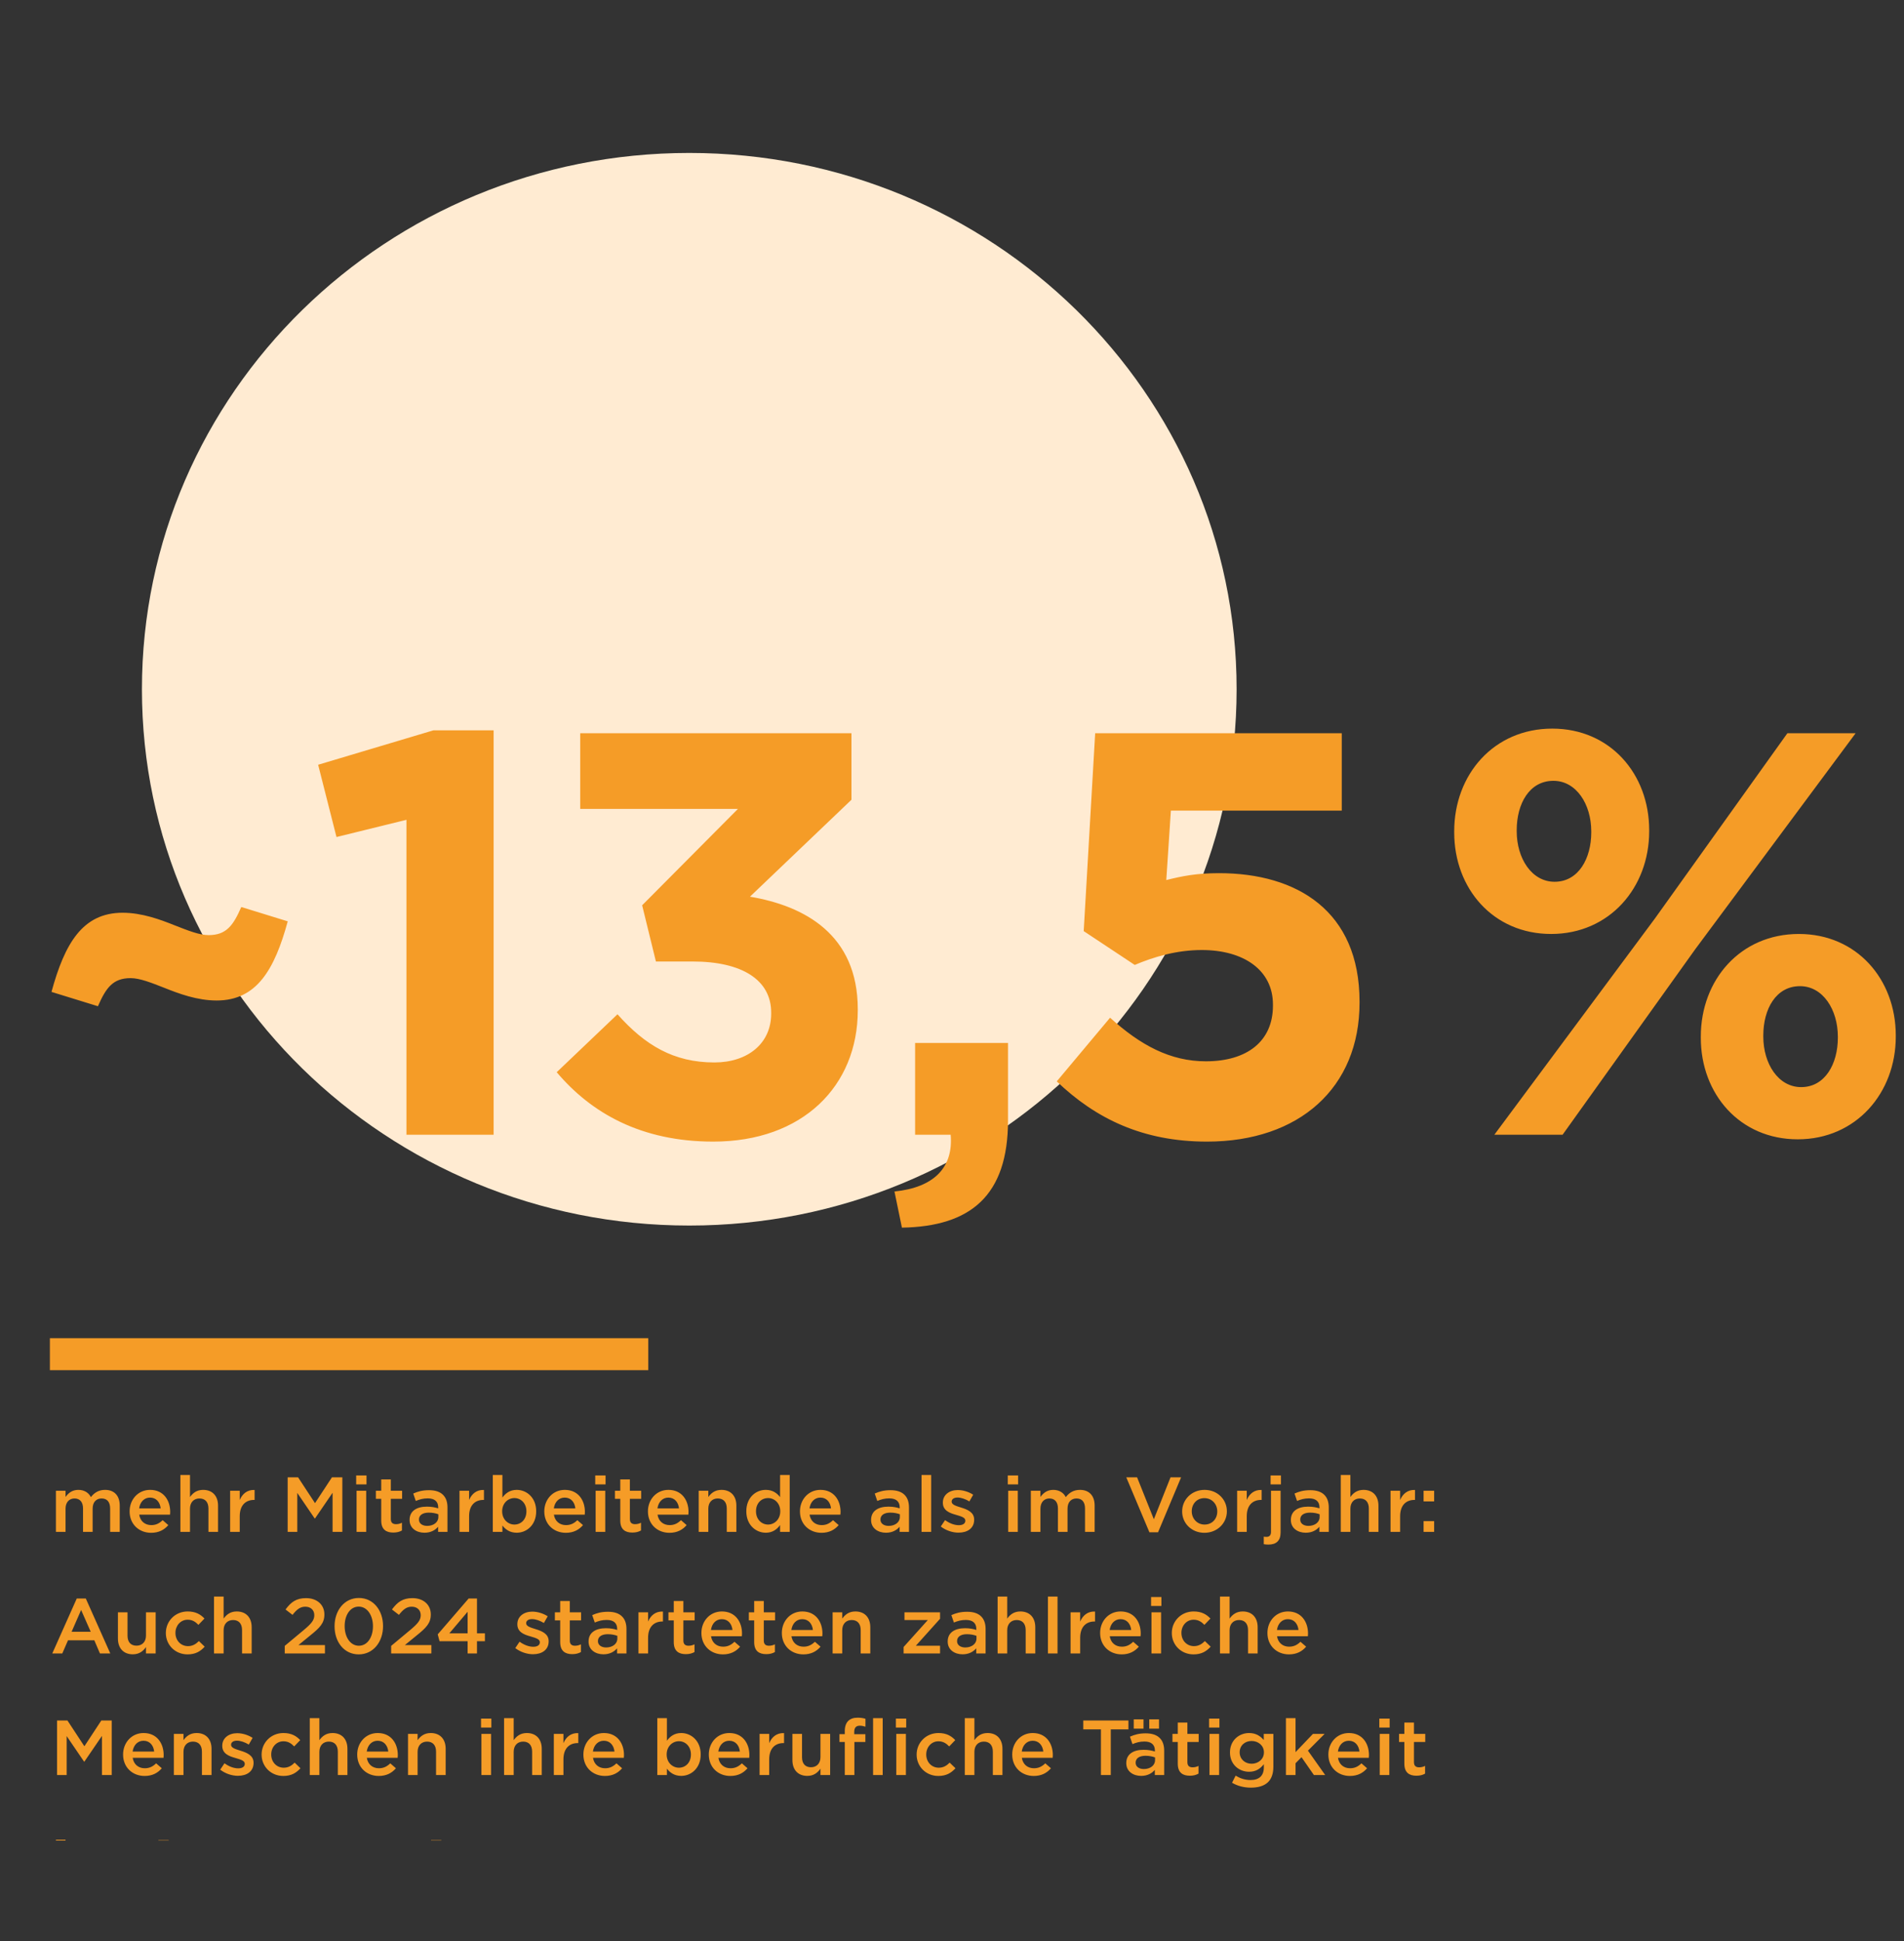
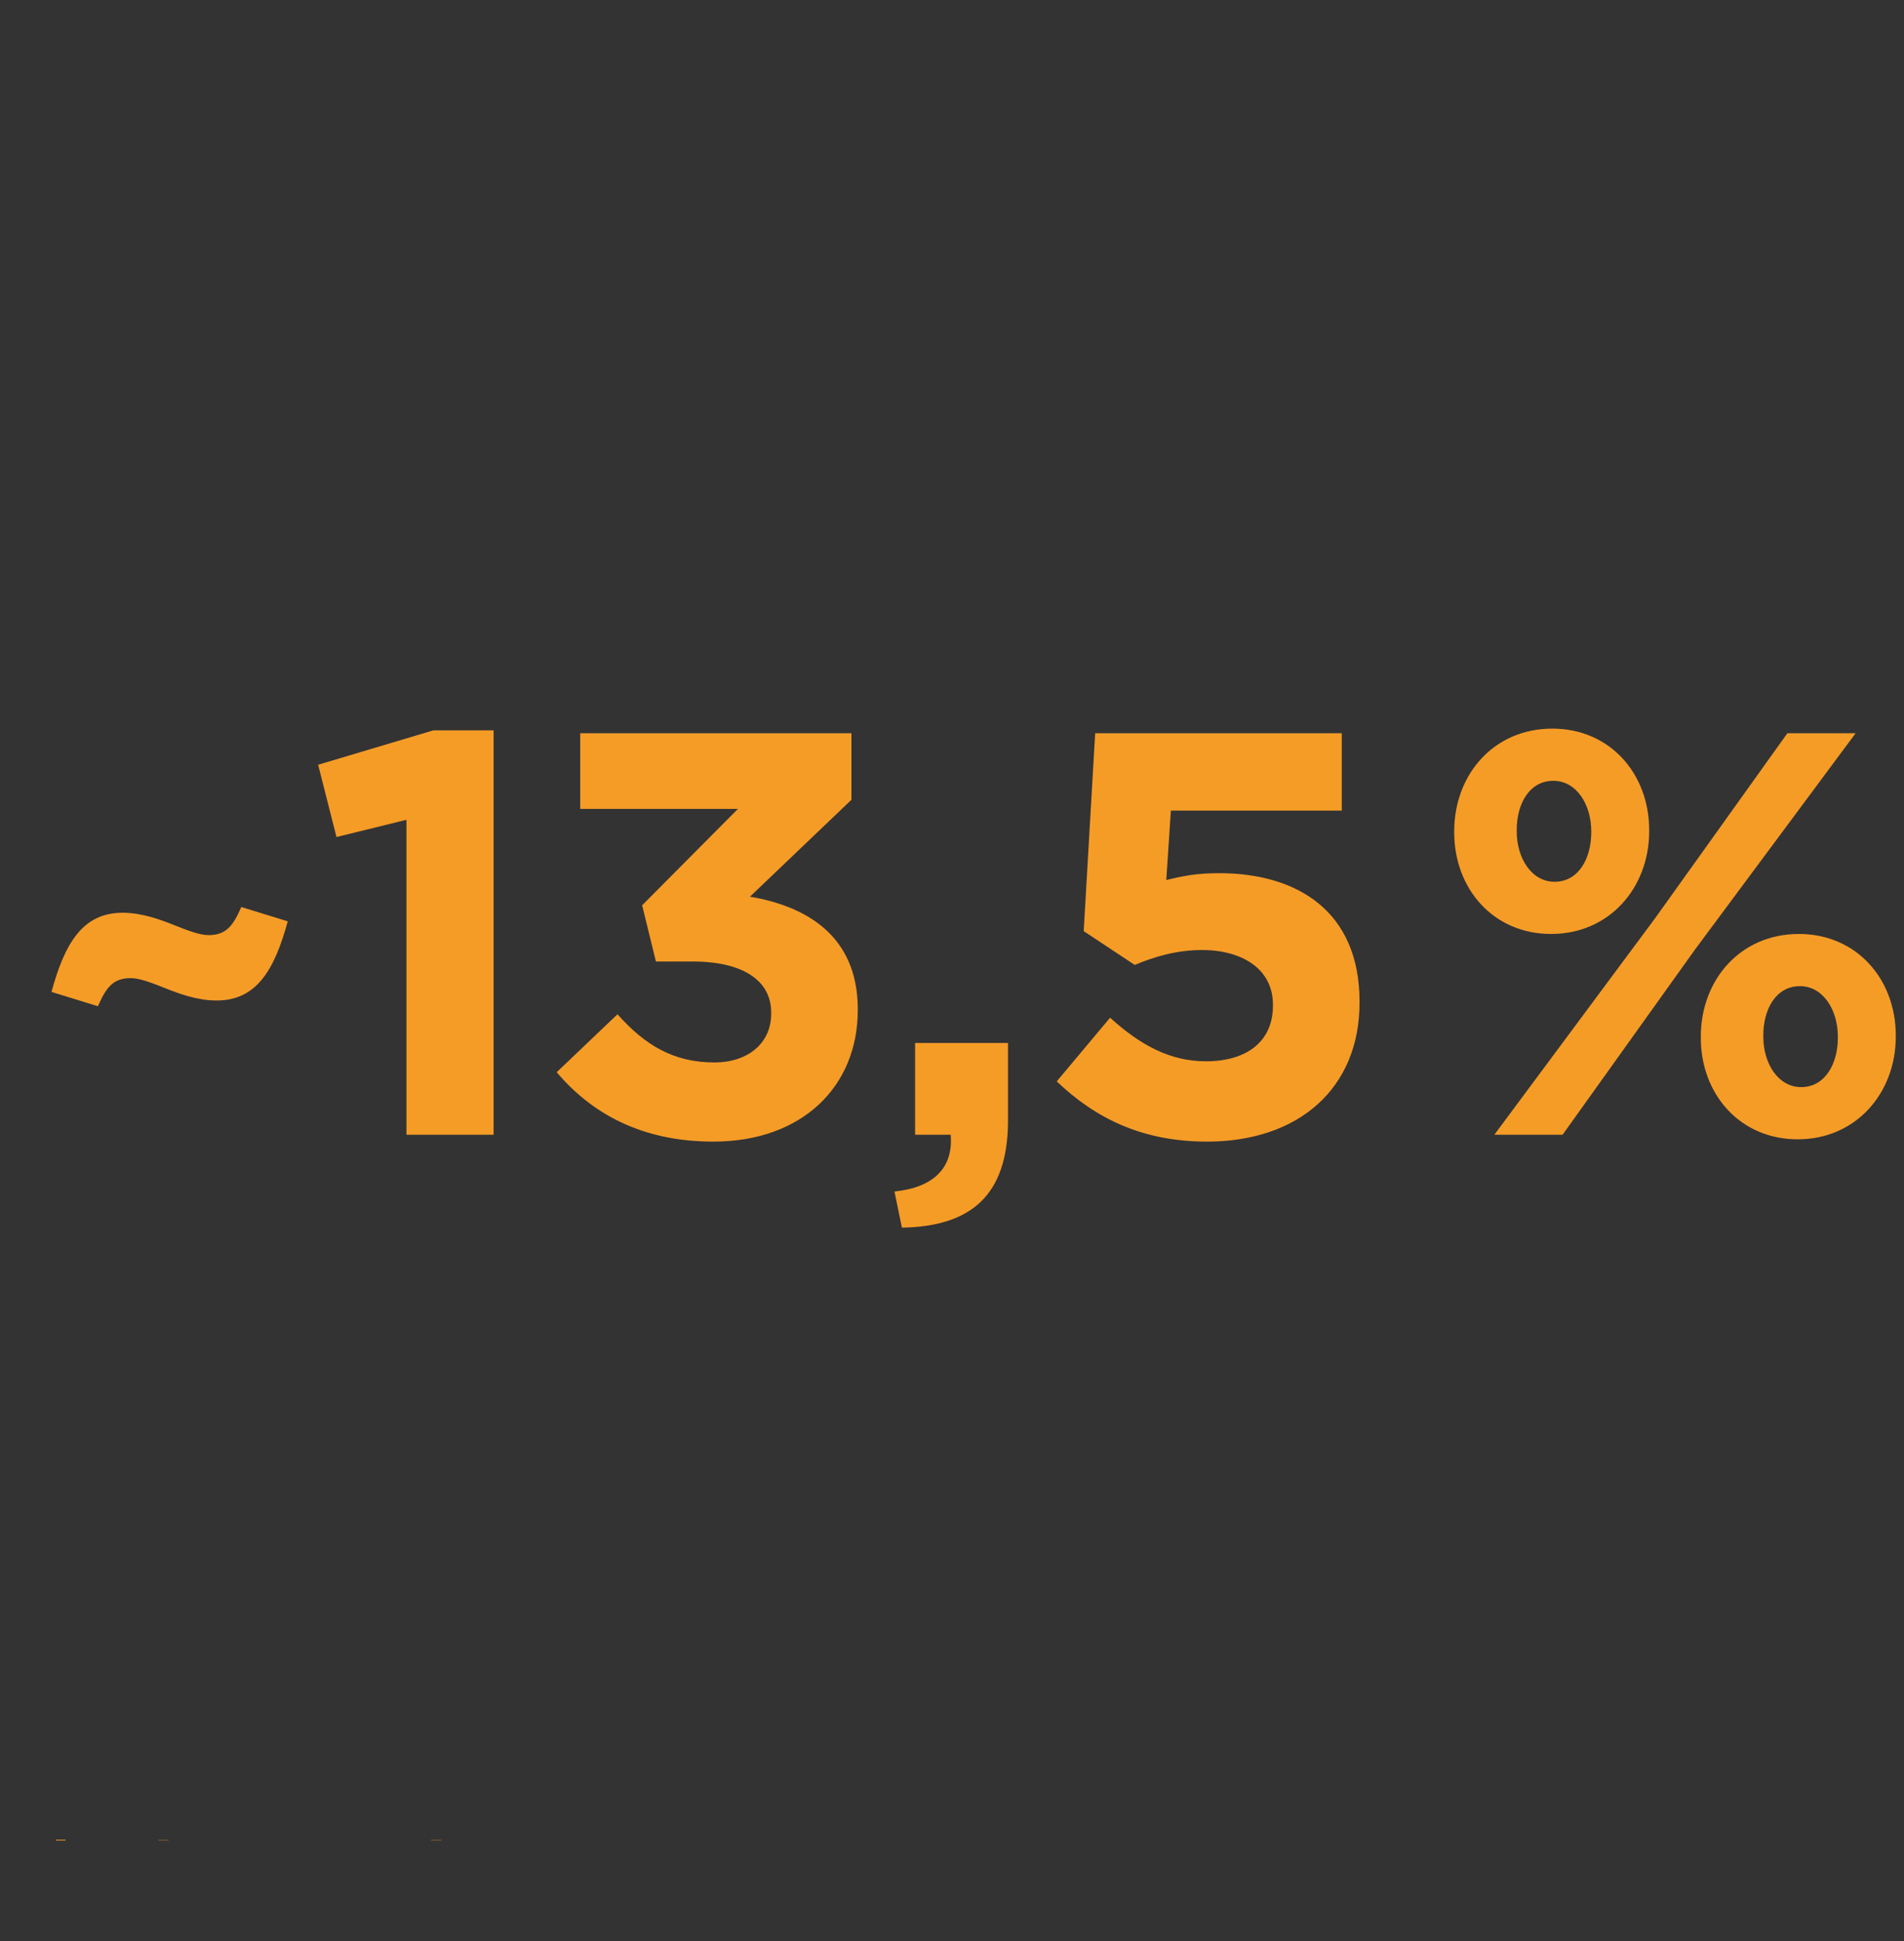
<svg xmlns="http://www.w3.org/2000/svg" id="Ebene_1" viewBox="0 0 833 849">
  <rect x="0" y="0" width="833" height="849" fill="#333333" stroke="none" />
  <defs>
    <style>
      .cls-1, .cls-2 {
        fill: none;
      }

      .cls-3 {
        fill: #ffebd2;
      }

      .cls-2 {
        stroke: #f59c27;
        stroke-width: 14px;
      }

      .cls-4 {
        fill: #f59c27;
      }

      .cls-5 {
        clip-path: url(#clippath);
      }
    </style>
    <clipPath id="clippath">
      <rect class="cls-1" x="21.825" y="66.845" width="815.578" height="738.184" />
    </clipPath>
  </defs>
  <g class="cls-5">
-     <path class="cls-3" d="M301.557,536.056c132.249,0,239.462-105.027,239.462-234.581s-107.214-234.575-239.462-234.575S62.095,171.926,62.095,301.475s107.214,234.581,239.462,234.581" />
    <path class="cls-4" d="M788.002,475.505c-10.036,0-16.559-10.286-16.559-22.078v-.502c0-11.541,5.52-21.577,16.057-21.577,10.036,0,16.559,10.286,16.559,22.078v.502c0,11.29-5.52,21.577-16.057,21.577M786.501,498.336c25.591,0,42.902-20.322,42.902-44.909v-.502c0-24.587-17.061-44.408-42.4-44.408-25.591,0-42.902,20.071-42.902,44.909v.502c0,24.587,17.061,44.408,42.4,44.408M724.029,401.744l-70.249,94.586h29.856l57.956-81.037,70.249-94.585h-29.856l-57.956,81.037ZM679.618,341.53c10.036,0,16.559,10.286,16.559,22.078v.502c0,11.29-5.52,21.577-16.057,21.577-10.036,0-16.559-10.286-16.559-22.078v-.502c0-11.541,5.52-21.577,16.057-21.577M678.618,408.518c25.591,0,42.902-20.322,42.902-44.909v-.502c0-24.587-17.061-44.408-42.4-44.408-25.591,0-42.902,20.071-42.902,44.909v.502c0,24.587,17.061,44.408,42.4,44.408M528.061,499.34c40.393,0,66.737-23.584,66.737-60.715v-.502c0-39.641-27.347-56.199-61.468-56.199-9.785,0-16.057,1.254-23.082,3.011l2.007-30.358h74.765v-33.87h-107.883l-5.018,86.557,22.329,14.803c8.279-3.512,18.315-6.523,29.354-6.523,18.315,0,31.11,8.781,31.11,23.835v.502c0,15.555-11.29,24.336-29.354,24.336-15.555,0-28.601-7.025-41.899-19.068l-23.333,27.849c17.061,16.308,37.634,26.343,65.733,26.343M394.588,536.973c29.856-.502,46.415-13.799,46.415-46.916v-33.87h-40.644v40.142h15.555c1.254,14.301-7.276,23.082-24.587,24.838l3.262,15.806ZM312.051,499.34c39.139,0,63.224-24.336,63.224-57.454v-.502c0-32.616-23.333-45.16-47.167-49.174l44.408-42.4v-29.103h-118.671v33.117h68.995l-41.899,42.149,6.021,24.587h16.057c21.577,0,34.372,8.028,34.372,22.329v.502c0,13.046-10.286,21.326-24.838,21.326-17.813,0-30.358-7.527-42.4-21.075l-26.594,25.34c15.053,17.813,36.881,30.358,68.493,30.358M177.825,496.329h38.135v-176.877h-26.343l-50.429,15.053,8.028,31.612,30.609-7.527v137.739ZM94.78,437.621c17.562,0,25.34-13.548,31.11-34.623l-20.322-6.272c-3.512,8.028-6.523,12.294-14.301,12.294-4.014,0-9.032-2.007-14.803-4.265-6.272-2.509-14.301-5.52-22.831-5.52-17.562,0-25.34,13.548-31.11,34.623l20.322,6.272c3.512-8.028,6.523-12.294,14.301-12.294,4.014,0,9.032,2.007,14.803,4.265,6.272,2.509,14.301,5.52,22.831,5.52" />
    <path class="cls-4" d="M243.205,829.575h4.62v-4.701h-4.62v4.701ZM221.716,829.575h4.205v-10.156c0-2.798,1.702-4.467,4.14-4.467,2.503,0,3.932,1.604,3.932,4.396v10.226h4.2v-11.486c0-4.156-2.394-6.883-6.534-6.883-2.853,0-4.554,1.467-5.738,3.136v-2.76h-4.205v17.993ZM207.459,826.379c-3.267,0-5.601-2.629-5.601-5.765v-.071c0-3.136,2.16-5.727,5.53-5.727,3.305,0,5.64,2.623,5.64,5.798v.065c0,3.103-2.16,5.7-5.569,5.7M207.388,829.984c5.672,0,9.839-4.254,9.839-9.37v-.071c0-5.149-4.134-9.337-9.768-9.337s-9.801,4.26-9.801,9.408v.065c0,5.116,4.134,9.305,9.73,9.305M188.757,829.575h4.205v-17.993h-4.205v17.993ZM188.582,808.817h4.516v-3.916h-4.516v3.916ZM173.943,829.575h4.205v-6.85c0-4.772,2.569-7.123,6.256-7.123h.245v-4.358c-3.234-.136-5.356,1.702-6.501,4.391v-4.052h-4.205v17.993ZM159.861,826.379c-2.853,0-5.356-2.318-5.356-5.765v-.065c0-3.447,2.503-5.765,5.356-5.765s5.252,2.285,5.252,5.76v.071c0,3.545-2.367,5.765-5.252,5.765M150.403,835.029h4.205v-8.247c1.287,1.669,3.202,3.169,6.261,3.169,4.347,0,8.514-3.371,8.514-9.337v-.071c0-6-4.2-9.337-8.514-9.337-2.994,0-4.903,1.5-6.261,3.371v-2.994h-4.205v23.447ZM117.166,829.575h4.2v-10.156c0-2.765,1.604-4.467,3.932-4.467s3.725,1.565,3.725,4.363v10.259h4.2v-10.156c0-2.902,1.636-4.467,3.932-4.467,2.367,0,3.725,1.533,3.725,4.396v10.226h4.2v-11.486c0-4.396-2.433-6.883-6.43-6.883-2.782,0-4.729,1.26-6.19,3.169-.971-1.909-2.847-3.169-5.492-3.169-2.814,0-4.418,1.5-5.601,3.098v-2.722h-4.2v17.993ZM96.337,820.107l4.172-9.545,4.205,9.545h-8.378ZM87.888,829.575h4.38l2.503-5.76h11.508l2.471,5.76h4.516l-10.706-24.025h-3.965l-10.706,24.025ZM69.464,829.575h4.205v-17.993h-4.205v17.993ZM69.29,808.817h4.516v-3.916h-4.516v3.916ZM51.171,819.321c.382-2.798,2.187-4.745,4.761-4.745,2.787,0,4.385,2.083,4.663,4.745h-9.425ZM56.423,829.984c3.371,0,5.77-1.325,7.505-3.371l-2.465-2.149c-1.456,1.402-2.918,2.149-4.974,2.149-2.711,0-4.832-1.636-5.285-4.571h13.488c.038-.409.071-.785.071-1.156,0-5.181-2.951-9.681-8.792-9.681-5.252,0-8.972,4.227-8.972,9.376v.065c0,5.558,4.102,9.337,9.425,9.337M33.925,826.379c-2.853,0-5.356-2.323-5.356-5.765v-.071c0-3.442,2.503-5.76,5.356-5.76s5.252,2.285,5.252,5.76v.071c0,3.545-2.367,5.765-5.252,5.765M34.934,829.951c4.347,0,8.514-3.371,8.514-9.337v-.071c0-6-4.2-9.337-8.514-9.337-2.989,0-4.903,1.5-6.261,3.371v-9.877h-4.205v24.876h4.205v-2.793c1.287,1.669,3.202,3.169,6.261,3.169" />
-     <path class="cls-4" d="M619.686,776.704c1.598,0,2.749-.338,3.791-.916v-3.376c-.834.415-1.669.616-2.607.616-1.429,0-2.263-.649-2.263-2.253v-8.83h4.941v-3.54h-4.941v-4.941h-4.2v4.941h-2.329v3.54h2.329v9.479c0,3.954,2.187,5.28,5.28,5.28M603.629,776.398h4.205v-17.993h-4.205v17.993ZM603.454,755.64h4.516v-3.916h-4.516v3.916ZM585.336,766.145c.382-2.798,2.187-4.745,4.761-4.745,2.787,0,4.385,2.083,4.663,4.745h-9.425ZM590.588,776.807c3.371,0,5.77-1.325,7.505-3.371l-2.465-2.149c-1.456,1.396-2.918,2.149-4.974,2.149-2.711,0-4.832-1.636-5.285-4.571h13.488c.038-.409.071-.785.071-1.156,0-5.187-2.951-9.681-8.792-9.681-5.252,0-8.972,4.221-8.972,9.37v.071c0,5.558,4.102,9.337,9.425,9.337M562.597,776.398h4.205v-5.149l2.607-2.656,5.421,7.805h4.941l-7.549-10.668,7.303-7.325h-5.111l-7.614,7.974v-14.863h-4.205v24.882ZM547.577,771.462c-2.885,0-5.22-2.013-5.22-4.947v-.071c0-2.967,2.296-4.941,5.22-4.941s5.389,2.013,5.389,4.941v.071c0,2.934-2.465,4.947-5.389,4.947M547.228,781.918c3.305,0,5.88-.78,7.548-2.416,1.527-1.5,2.323-3.752,2.323-6.779v-14.317h-4.2v2.689c-1.429-1.669-3.343-3.065-6.436-3.065-4.281,0-8.345,3.131-8.345,8.454v.065c0,5.285,4.031,8.421,8.345,8.421,3.027,0,4.936-1.364,6.469-3.305v1.396c0,3.611-2.051,5.525-5.809,5.525-2.503,0-4.56-.72-6.539-1.914l-1.56,3.103c2.362,1.396,5.176,2.143,8.203,2.143M529.153,776.398h4.205v-17.993h-4.205v17.993ZM528.978,755.64h4.516v-3.916h-4.516v3.916ZM520.557,776.704c1.598,0,2.749-.338,3.791-.916v-3.376c-.834.415-1.669.616-2.607.616-1.424,0-2.258-.649-2.258-2.253v-8.83h4.936v-3.54h-4.936v-4.941h-4.205v4.941h-2.329v3.54h2.329v9.479c0,3.954,2.187,5.28,5.28,5.28M496.013,756.115h4.271v-4.052h-4.271v4.052ZM502.793,756.115h4.271v-4.052h-4.271v4.052ZM500.426,773.78c-2.018,0-3.583-.993-3.583-2.733v-.065c0-1.876,1.604-3.005,4.314-3.005,1.674,0,3.098.311,4.178.72v1.227c0,2.285-2.122,3.856-4.909,3.856M499.248,776.775c2.814,0,4.729-1.156,5.983-2.623v2.247h4.096v-10.668c0-2.351-.627-4.26-1.98-5.558-1.287-1.293-3.338-2.007-6.087-2.007-2.918,0-4.903.578-6.916,1.462l1.113,3.24c1.664-.682,3.196-1.129,5.247-1.129,2.962,0,4.56,1.369,4.56,3.927v.442c-1.429-.442-2.885-.747-4.941-.747-4.483,0-7.576,1.903-7.576,5.792v.065c0,3.616,3.054,5.558,6.501,5.558M481.653,776.398h4.309v-19.973h7.718v-3.883h-19.744v3.883h7.718v19.973ZM447.019,766.145c.382-2.798,2.193-4.745,4.767-4.745,2.782,0,4.385,2.083,4.663,4.745h-9.43ZM452.271,776.807c3.376,0,5.776-1.325,7.51-3.371l-2.465-2.149c-1.462,1.396-2.923,2.149-4.974,2.149-2.711,0-4.832-1.636-5.285-4.571h13.488c.033-.409.071-.785.071-1.156,0-5.187-2.951-9.681-8.798-9.681-5.252,0-8.967,4.221-8.967,9.37v.071c0,5.558,4.101,9.337,9.419,9.337M422.094,776.398h4.205v-10.161c0-2.793,1.702-4.461,4.14-4.461,2.503,0,3.932,1.604,3.932,4.396v10.226h4.2v-11.486c0-4.161-2.394-6.883-6.534-6.883-2.853,0-4.554,1.462-5.738,3.131v-9.643h-4.205v24.882ZM410.515,776.807c3.578,0,5.7-1.396,7.51-3.371l-2.542-2.454c-1.32,1.331-2.782,2.214-4.761,2.214-3.234,0-5.492-2.558-5.492-5.76v-.071c0-3.136,2.258-5.727,5.318-5.727,2.083,0,3.442.922,4.729,2.247l2.64-2.76c-1.734-1.838-3.894-3.098-7.336-3.098-5.525,0-9.556,4.292-9.556,9.408v.065c0,5.116,4.031,9.305,9.49,9.305M392.123,776.398h4.205v-17.993h-4.205v17.993ZM391.949,755.64h4.516v-3.916h-4.516v3.916ZM381.973,776.398h4.205v-24.882h-4.205v24.882ZM369.592,776.398h4.205v-14.453h4.8v-3.403h-4.871v-.993c0-1.876.834-2.727,2.433-2.727.905,0,1.636.169,2.471.442v-3.474c-.938-.273-1.947-.475-3.409-.475-1.805,0-3.163.475-4.134,1.429-.971.954-1.494,2.454-1.494,4.429v1.336h-2.329v3.436h2.329v14.453ZM353.213,776.775c2.853,0,4.554-1.467,5.738-3.169v2.793h4.238v-17.993h-4.238v10.156c0,2.798-1.702,4.434-4.14,4.434-2.503,0-3.927-1.571-3.927-4.363v-10.226h-4.205v11.454c0,4.189,2.394,6.916,6.534,6.916M332.319,776.398h4.205v-6.85c0-4.772,2.569-7.129,6.256-7.129h.245v-4.358c-3.234-.136-5.356,1.702-6.501,4.396v-4.052h-4.205v17.993ZM314.271,766.145c.382-2.798,2.193-4.745,4.767-4.745,2.782,0,4.38,2.083,4.658,4.745h-9.425ZM319.523,776.807c3.376,0,5.77-1.325,7.51-3.371l-2.471-2.149c-1.456,1.396-2.918,2.149-4.969,2.149-2.716,0-4.838-1.636-5.291-4.571h13.494c.033-.409.065-.785.065-1.156,0-5.187-2.951-9.681-8.792-9.681-5.252,0-8.967,4.221-8.967,9.37v.071c0,5.558,4.096,9.337,9.419,9.337M297.025,773.197c-2.853,0-5.356-2.318-5.356-5.76v-.071c0-3.442,2.503-5.76,5.356-5.76s5.252,2.28,5.252,5.76v.071c0,3.545-2.362,5.76-5.252,5.76M298.034,776.775c4.347,0,8.519-3.371,8.519-9.337v-.071c0-6-4.205-9.337-8.519-9.337-2.989,0-4.903,1.5-6.261,3.371v-9.883h-4.2v24.882h4.2v-2.793c1.287,1.669,3.202,3.169,6.261,3.169M259.402,766.145c.382-2.798,2.193-4.745,4.767-4.745,2.782,0,4.385,2.083,4.663,4.745h-9.43ZM264.655,776.807c3.376,0,5.776-1.325,7.51-3.371l-2.465-2.149c-1.462,1.396-2.923,2.149-4.974,2.149-2.711,0-4.832-1.636-5.285-4.571h13.488c.038-.409.071-.785.071-1.156,0-5.187-2.951-9.681-8.798-9.681-5.247,0-8.967,4.221-8.967,9.37v.071c0,5.558,4.101,9.337,9.419,9.337M242.304,776.398h4.2v-6.85c0-4.772,2.574-7.129,6.261-7.129h.24v-4.358c-3.234-.136-5.35,1.702-6.501,4.396v-4.052h-4.2v17.993ZM220.536,776.398h4.2v-10.161c0-2.793,1.707-4.461,4.14-4.461,2.509,0,3.932,1.604,3.932,4.396v10.226h4.205v-11.486c0-4.161-2.4-6.883-6.534-6.883-2.853,0-4.56,1.462-5.743,3.131v-9.643h-4.2v24.882ZM210.626,776.398h4.205v-17.993h-4.205v17.993ZM210.452,755.64h4.516v-3.916h-4.516v3.916ZM178.501,776.398h4.2v-10.161c0-2.793,1.707-4.461,4.14-4.461,2.509,0,3.932,1.604,3.932,4.396v10.226h4.205v-11.486c0-4.161-2.4-6.883-6.534-6.883-2.853,0-4.56,1.462-5.743,3.131v-2.754h-4.2v17.993ZM160.448,766.145c.382-2.798,2.193-4.745,4.767-4.745,2.782,0,4.385,2.083,4.663,4.745h-9.43ZM165.701,776.807c3.376,0,5.776-1.325,7.51-3.371l-2.465-2.149c-1.462,1.396-2.923,2.149-4.974,2.149-2.711,0-4.832-1.636-5.285-4.571h13.488c.038-.409.071-.785.071-1.156,0-5.187-2.951-9.681-8.798-9.681-5.247,0-8.967,4.221-8.967,9.37v.071c0,5.558,4.102,9.337,9.419,9.337M135.523,776.398h4.205v-10.161c0-2.793,1.702-4.461,4.14-4.461,2.503,0,3.932,1.604,3.932,4.396v10.226h4.2v-11.486c0-4.161-2.394-6.883-6.534-6.883-2.853,0-4.554,1.462-5.738,3.131v-9.643h-4.205v24.882ZM123.944,776.807c3.578,0,5.7-1.396,7.51-3.371l-2.542-2.454c-1.32,1.331-2.782,2.214-4.761,2.214-3.234,0-5.492-2.558-5.492-5.76v-.071c0-3.136,2.258-5.727,5.318-5.727,2.083,0,3.442.922,4.729,2.247l2.645-2.76c-1.74-1.838-3.9-3.098-7.341-3.098-5.525,0-9.556,4.292-9.556,9.408v.065c0,5.116,4.031,9.305,9.49,9.305M104.123,776.737c3.829,0,6.812-1.871,6.812-5.65v-.071c0-3.24-3.022-4.434-5.7-5.252-2.154-.682-4.14-1.227-4.14-2.558v-.065c0-1.025.944-1.773,2.574-1.773,1.533,0,3.414.649,5.181,1.702l1.669-2.929c-1.947-1.26-4.445-2.04-6.741-2.04-3.654,0-6.539,2.073-6.539,5.481v.071c0,3.442,3.022,4.532,5.738,5.285,2.154.649,4.107,1.124,4.107,2.52v.071c0,1.194-1.047,1.942-2.858,1.942-1.876,0-3.998-.747-6.01-2.214l-1.876,2.793c2.291,1.773,5.176,2.689,7.783,2.689M76.067,776.398h4.205v-10.161c0-2.793,1.702-4.461,4.14-4.461,2.503,0,3.932,1.604,3.932,4.396v10.226h4.2v-11.486c0-4.161-2.394-6.883-6.534-6.883-2.853,0-4.554,1.462-5.738,3.131v-2.754h-4.205v17.993ZM58.02,766.145c.382-2.798,2.193-4.745,4.767-4.745,2.782,0,4.38,2.083,4.658,4.745h-9.425ZM63.272,776.807c3.376,0,5.77-1.325,7.51-3.371l-2.471-2.149c-1.456,1.396-2.918,2.149-4.969,2.149-2.716,0-4.838-1.636-5.291-4.571h13.494c.033-.409.065-.785.065-1.156,0-5.187-2.951-9.681-8.792-9.681-5.252,0-8.967,4.221-8.967,9.37v.071c0,5.558,4.096,9.337,9.419,9.337M24.957,776.398h4.205v-17.039l7.614,11.176h.142l7.685-11.246v17.11h4.271v-23.856h-4.549l-7.407,11.279-7.412-11.279h-4.549v23.856Z" />
-     <path class="cls-4" d="M558.668,712.967c.382-2.798,2.193-4.745,4.767-4.745,2.782,0,4.38,2.083,4.658,4.745h-9.425ZM563.921,723.63c3.371,0,5.771-1.325,7.51-3.371l-2.471-2.149c-1.456,1.396-2.918,2.149-4.969,2.149-2.716,0-4.838-1.636-5.291-4.571h13.494c.033-.409.065-.785.065-1.156,0-5.187-2.951-9.681-8.792-9.681-5.252,0-8.967,4.221-8.967,9.37v.071c0,5.558,4.096,9.337,9.419,9.337M533.743,723.221h4.2v-10.161c0-2.793,1.707-4.461,4.14-4.461,2.509,0,3.932,1.604,3.932,4.396v10.226h4.205v-11.486c0-4.162-2.4-6.883-6.534-6.883-2.852,0-4.56,1.462-5.743,3.131v-9.643h-4.2v24.882ZM522.158,723.63c3.583,0,5.705-1.396,7.51-3.371l-2.536-2.454c-1.325,1.331-2.782,2.214-4.767,2.214-3.234,0-5.492-2.558-5.492-5.76v-.071c0-3.136,2.258-5.727,5.318-5.727,2.089,0,3.447.922,4.729,2.247l2.645-2.76c-1.74-1.838-3.894-3.098-7.336-3.098-5.53,0-9.561,4.292-9.561,9.408v.065c0,5.116,4.031,9.305,9.49,9.305M503.773,723.221h4.205v-17.993h-4.205v17.993ZM503.598,702.462h4.516v-3.916h-4.516v3.916ZM485.479,712.967c.382-2.798,2.187-4.745,4.761-4.745,2.787,0,4.385,2.083,4.663,4.745h-9.425ZM490.732,723.63c3.371,0,5.77-1.325,7.505-3.371l-2.465-2.149c-1.456,1.396-2.918,2.149-4.974,2.149-2.711,0-4.832-1.636-5.285-4.571h13.488c.038-.409.071-.785.071-1.156,0-5.187-2.951-9.681-8.792-9.681-5.252,0-8.972,4.221-8.972,9.37v.071c0,5.558,4.101,9.337,9.425,9.337M468.375,723.221h4.2v-6.85c0-4.772,2.574-7.129,6.261-7.129h.245v-4.358c-3.234-.136-5.356,1.702-6.507,4.396v-4.052h-4.2v17.993ZM458.465,723.221h4.205v-24.882h-4.205v24.882ZM436.458,723.221h4.2v-10.161c0-2.793,1.707-4.461,4.14-4.461,2.503,0,3.932,1.604,3.932,4.396v10.226h4.205v-11.486c0-4.162-2.4-6.883-6.534-6.883-2.853,0-4.56,1.462-5.743,3.131v-9.643h-4.2v24.882ZM422.304,720.603c-2.018,0-3.583-.993-3.583-2.733v-.065c0-1.876,1.598-3.005,4.314-3.005,1.669,0,3.092.311,4.172.72v1.227c0,2.285-2.122,3.856-4.903,3.856M421.121,723.597c2.814,0,4.729-1.156,5.983-2.623v2.247h4.096v-10.668c0-2.351-.622-4.26-1.98-5.558-1.282-1.293-3.332-2.007-6.081-2.007-2.923,0-4.903.578-6.921,1.462l1.113,3.24c1.669-.682,3.196-1.129,5.252-1.129,2.956,0,4.554,1.369,4.554,3.927v.442c-1.424-.442-2.885-.747-4.941-.747-4.483,0-7.576,1.903-7.576,5.792v.065c0,3.616,3.06,5.558,6.501,5.558M395.323,723.221h15.953v-3.371h-10.597l10.597-11.797v-2.825h-15.572v3.371h10.221l-10.603,11.797v2.825ZM364.272,723.221h4.205v-10.161c0-2.793,1.702-4.461,4.14-4.461,2.503,0,3.932,1.604,3.932,4.396v10.226h4.2v-11.486c0-4.162-2.394-6.883-6.534-6.883-2.853,0-4.554,1.462-5.738,3.131v-2.754h-4.205v17.993ZM346.225,712.967c.382-2.798,2.193-4.745,4.767-4.745,2.782,0,4.38,2.083,4.658,4.745h-9.425ZM351.477,723.63c3.376,0,5.77-1.325,7.51-3.371l-2.465-2.149c-1.462,1.396-2.923,2.149-4.974,2.149-2.716,0-4.838-1.636-5.291-4.571h13.494c.033-.409.071-.785.071-1.156,0-5.187-2.956-9.681-8.798-9.681-5.252,0-8.967,4.221-8.967,9.37v.071c0,5.558,4.096,9.337,9.419,9.337M335.24,723.526c1.598,0,2.743-.338,3.785-.916v-3.376c-.834.415-1.669.616-2.607.616-1.424,0-2.258-.649-2.258-2.253v-8.83h4.936v-3.54h-4.936v-4.941h-4.205v4.941h-2.329v3.54h2.329v9.479c0,3.954,2.193,5.28,5.285,5.28M311.04,712.967c.382-2.798,2.187-4.745,4.761-4.745,2.787,0,4.385,2.083,4.663,4.745h-9.425ZM316.292,723.63c3.371,0,5.77-1.325,7.505-3.371l-2.465-2.149c-1.456,1.396-2.918,2.149-4.974,2.149-2.711,0-4.832-1.636-5.285-4.571h13.494c.033-.409.065-.785.065-1.156,0-5.187-2.951-9.681-8.792-9.681-5.252,0-8.972,4.221-8.972,9.37v.071c0,5.558,4.101,9.337,9.425,9.337M300.05,723.526c1.598,0,2.749-.338,3.791-.916v-3.376c-.834.415-1.669.616-2.607.616-1.424,0-2.258-.649-2.258-2.253v-8.83h4.936v-3.54h-4.936v-4.941h-4.205v4.941h-2.329v3.54h2.329v9.479c0,3.954,2.187,5.28,5.28,5.28M279.33,723.221h4.205v-6.85c0-4.772,2.574-7.129,6.261-7.129h.24v-4.358c-3.234-.136-5.356,1.702-6.501,4.396v-4.052h-4.205v17.993ZM265.176,720.603c-2.013,0-3.578-.993-3.578-2.733v-.065c0-1.876,1.598-3.005,4.309-3.005,1.674,0,3.098.311,4.178.72v1.227c0,2.285-2.122,3.856-4.909,3.856M263.998,723.597c2.814,0,4.729-1.156,5.983-2.623v2.247h4.096v-10.668c0-2.351-.622-4.26-1.98-5.558-1.282-1.293-3.338-2.007-6.081-2.007-2.923,0-4.909.578-6.921,1.462l1.113,3.24c1.669-.682,3.196-1.129,5.252-1.129,2.956,0,4.554,1.369,4.554,3.927v.442c-1.424-.442-2.885-.747-4.941-.747-4.483,0-7.576,1.903-7.576,5.792v.065c0,3.616,3.054,5.558,6.501,5.558M250.363,723.526c1.604,0,2.749-.338,3.791-.916v-3.376c-.834.415-1.669.616-2.607.616-1.424,0-2.258-.649-2.258-2.253v-8.83h4.936v-3.54h-4.936v-4.941h-4.205v4.941h-2.329v3.54h2.329v9.479c0,3.954,2.187,5.28,5.28,5.28M233.226,723.559c3.823,0,6.812-1.871,6.812-5.65v-.071c0-3.24-3.022-4.434-5.7-5.252-2.154-.682-4.14-1.227-4.14-2.558v-.065c0-1.025.938-1.773,2.574-1.773,1.533,0,3.409.649,5.181,1.702l1.669-2.929c-1.947-1.26-4.451-2.04-6.747-2.04-3.649,0-6.534,2.073-6.534,5.481v.071c0,3.442,3.022,4.532,5.732,5.285,2.16.649,4.107,1.124,4.107,2.52v.071c0,1.194-1.042,1.942-2.853,1.942-1.876,0-3.998-.747-6.016-2.214l-1.876,2.793c2.296,1.773,5.181,2.689,7.789,2.689M196.58,714.429l8.001-9.441v9.441h-8.001ZM204.581,723.221h4.096v-5.351h3.474v-3.442h-3.474v-15.233h-3.649l-13.521,15.675.796,3h12.277v5.351ZM171.131,723.221h17.59v-3.676h-11.574l5.007-4.091c4.309-3.447,6.321-5.492,6.321-9.245v-.065c0-4.26-3.267-7.123-8.028-7.123-4.347,0-6.638,1.805-8.967,4.974l3.06,2.351c1.838-2.383,3.371-3.578,5.596-3.578s3.927,1.364,3.927,3.714c0,2.149-1.216,3.649-4.554,6.447l-8.378,6.987v3.305ZM157.01,719.85c-3.791,0-6.223-3.851-6.223-8.558v-.071c0-4.74,2.4-8.487,6.152-8.487s6.229,3.851,6.229,8.558v.065c0,4.674-2.367,8.492-6.158,8.492M156.939,723.63c6.403,0,10.641-5.52,10.641-12.337v-.071c0-6.818-4.205-12.266-10.57-12.266-6.398,0-10.636,5.52-10.636,12.337v.065c0,6.823,4.167,12.272,10.565,12.272M124.574,723.221h17.59v-3.676h-11.574l5.007-4.091c4.309-3.447,6.321-5.492,6.321-9.245v-.065c0-4.26-3.267-7.123-8.028-7.123-4.347,0-6.638,1.805-8.972,4.974l3.06,2.351c1.843-2.383,3.376-3.578,5.601-3.578s3.927,1.364,3.927,3.714c0,2.149-1.216,3.649-4.554,6.447l-8.378,6.987v3.305ZM93.627,723.221h4.205v-10.161c0-2.793,1.702-4.461,4.14-4.461,2.503,0,3.927,1.604,3.927,4.396v10.226h4.205v-11.486c0-4.162-2.394-6.883-6.534-6.883-2.853,0-4.56,1.462-5.738,3.131v-9.643h-4.205v24.882ZM82.043,723.63c3.583,0,5.705-1.396,7.51-3.371l-2.536-2.454c-1.32,1.331-2.782,2.214-4.761,2.214-3.234,0-5.498-2.558-5.498-5.76v-.071c0-3.136,2.263-5.727,5.323-5.727,2.083,0,3.442.922,4.729,2.247l2.64-2.76c-1.734-1.838-3.894-3.098-7.336-3.098-5.525,0-9.556,4.292-9.556,9.408v.065c0,5.116,4.031,9.305,9.485,9.305M58.127,723.597c2.853,0,4.554-1.467,5.738-3.169v2.793h4.238v-17.993h-4.238v10.156c0,2.798-1.702,4.434-4.14,4.434-2.503,0-3.932-1.571-3.932-4.363v-10.226h-4.2v11.454c0,4.189,2.394,6.916,6.534,6.916M31.319,713.747l4.172-9.545,4.205,9.545h-8.378ZM22.871,723.221h4.38l2.503-5.76h11.508l2.465,5.76h4.521l-10.706-24.025h-3.965l-10.706,24.025Z" />
-     <path class="cls-4" d="M622.821,670.043h4.62v-4.701h-4.62v4.701ZM622.821,656.713h4.62v-4.663h-4.62v4.663ZM608.357,670.043h4.2v-6.85c0-4.772,2.574-7.129,6.261-7.129h.24v-4.358c-3.229-.136-5.35,1.702-6.501,4.396v-4.052h-4.2v17.993ZM586.589,670.043h4.205v-10.161c0-2.793,1.702-4.461,4.14-4.461,2.503,0,3.927,1.604,3.927,4.396v10.226h4.205v-11.486c0-4.162-2.394-6.883-6.534-6.883-2.853,0-4.56,1.462-5.738,3.131v-9.643h-4.205v24.882ZM572.436,667.425c-2.018,0-3.583-.993-3.583-2.733v-.065c0-1.876,1.598-3.005,4.314-3.005,1.669,0,3.098.311,4.172.72v1.227c0,2.285-2.122,3.856-4.903,3.856M571.252,670.419c2.82,0,4.734-1.156,5.983-2.623v2.247h4.101v-10.668c0-2.351-.627-4.26-1.98-5.558-1.287-1.293-3.338-2.007-6.087-2.007-2.923,0-4.903.578-6.916,1.462l1.107,3.24c1.669-.682,3.202-1.129,5.252-1.129,2.956,0,4.56,1.369,4.56,3.927v.442c-1.429-.442-2.891-.747-4.941-.747-4.489,0-7.576,1.903-7.576,5.792v.065c0,3.616,3.054,5.558,6.496,5.558M554.95,675.601c3.403,0,5.312-1.669,5.312-5.312v-18.239h-4.2v17.999c0,1.565-.802,2.182-1.985,2.182-.382,0-.764-.033-1.178-.104v3.305c.66.098,1.216.169,2.051.169M555.888,649.284h4.516v-3.916h-4.516v3.916ZM541.249,670.043h4.205v-6.85c0-4.772,2.569-7.129,6.256-7.129h.245v-4.358c-3.234-.136-5.356,1.702-6.501,4.396v-4.052h-4.205v17.993ZM526.992,666.841c-3.267,0-5.601-2.623-5.601-5.76v-.071c0-3.136,2.16-5.727,5.53-5.727,3.305,0,5.634,2.623,5.634,5.798v.065c0,3.103-2.154,5.694-5.563,5.694M526.921,670.452c5.672,0,9.839-4.26,9.839-9.37v-.071c0-5.149-4.134-9.337-9.768-9.337s-9.801,4.26-9.801,9.408v.065c0,5.116,4.134,9.305,9.73,9.305M502.863,670.212h3.791l10.079-24.025h-4.625l-7.298,18.337-7.336-18.337h-4.729l10.117,24.025ZM450.989,670.043h4.2v-10.161c0-2.76,1.604-4.461,3.932-4.461s3.725,1.565,3.725,4.363v10.259h4.2v-10.161c0-2.896,1.636-4.461,3.932-4.461,2.367,0,3.72,1.533,3.72,4.396v10.226h4.205v-11.486c0-4.396-2.433-6.883-6.43-6.883-2.782,0-4.729,1.26-6.19,3.169-.971-1.909-2.847-3.169-5.492-3.169-2.814,0-4.418,1.5-5.601,3.098v-2.722h-4.2v17.993ZM441.078,670.043h4.205v-17.993h-4.205v17.993ZM440.904,649.284h4.516v-3.916h-4.516v3.916ZM419.382,670.381c3.823,0,6.812-1.871,6.812-5.65v-.071c0-3.24-3.022-4.434-5.7-5.252-2.16-.682-4.14-1.227-4.14-2.558v-.065c0-1.025.938-1.773,2.574-1.773,1.527,0,3.409.649,5.181,1.702l1.664-2.929c-1.942-1.26-4.445-2.04-6.741-2.04-3.654,0-6.534,2.073-6.534,5.481v.071c0,3.442,3.022,4.532,5.732,5.285,2.16.649,4.107,1.124,4.107,2.52v.071c0,1.194-1.042,1.942-2.852,1.942-1.882,0-4.003-.747-6.016-2.214l-1.876,2.793c2.296,1.773,5.176,2.689,7.789,2.689M403.178,670.043h4.205v-24.882h-4.205v24.882ZM388.784,667.425c-2.018,0-3.583-.993-3.583-2.733v-.065c0-1.876,1.598-3.005,4.314-3.005,1.669,0,3.092.311,4.172.72v1.227c0,2.285-2.122,3.856-4.903,3.856M387.601,670.419c2.814,0,4.729-1.156,5.983-2.623v2.247h4.096v-10.668c0-2.351-.622-4.26-1.98-5.558-1.282-1.293-3.332-2.007-6.081-2.007-2.923,0-4.903.578-6.921,1.462l1.113,3.24c1.669-.682,3.196-1.129,5.252-1.129,2.956,0,4.554,1.369,4.554,3.927v.442c-1.424-.442-2.885-.747-4.936-.747-4.489,0-7.581,1.903-7.581,5.792v.065c0,3.616,3.06,5.558,6.501,5.558M354.151,659.789c.382-2.798,2.193-4.745,4.767-4.745,2.782,0,4.38,2.083,4.658,4.745h-9.425ZM359.403,670.452c3.376,0,5.77-1.325,7.51-3.371l-2.465-2.149c-1.462,1.396-2.923,2.149-4.974,2.149-2.716,0-4.838-1.636-5.291-4.571h13.494c.033-.409.071-.785.071-1.156,0-5.187-2.956-9.681-8.798-9.681-5.252,0-8.967,4.221-8.967,9.37v.071c0,5.558,4.096,9.337,9.419,9.337M336.037,666.841c-2.853,0-5.285-2.285-5.285-5.76v-.071c0-3.578,2.4-5.76,5.285-5.76,2.82,0,5.323,2.28,5.323,5.76v.071c0,3.442-2.503,5.76-5.323,5.76M335.028,670.419c2.994,0,4.903-1.5,6.261-3.371v2.994h4.205v-24.882h-4.205v9.681c-1.32-1.707-3.234-3.169-6.261-3.169-4.38,0-8.514,3.371-8.514,9.337v.065c0,5.972,4.2,9.343,8.514,9.343M305.685,670.043h4.205v-10.161c0-2.793,1.702-4.461,4.14-4.461,2.503,0,3.932,1.604,3.932,4.396v10.226h4.2v-11.486c0-4.162-2.394-6.883-6.534-6.883-2.853,0-4.554,1.462-5.738,3.131v-2.754h-4.205v17.993ZM287.637,659.789c.382-2.798,2.193-4.745,4.767-4.745,2.782,0,4.38,2.083,4.658,4.745h-9.425ZM292.89,670.452c3.376,0,5.77-1.325,7.51-3.371l-2.471-2.149c-1.456,1.396-2.918,2.149-4.969,2.149-2.716,0-4.838-1.636-5.291-4.571h13.494c.033-.409.065-.785.065-1.156,0-5.187-2.951-9.681-8.792-9.681-5.252,0-8.967,4.221-8.967,9.37v.071c0,5.558,4.096,9.337,9.419,9.337M276.647,670.348c1.604,0,2.749-.338,3.791-.916v-3.376c-.834.415-1.669.616-2.607.616-1.424,0-2.258-.649-2.258-2.253v-8.83h4.936v-3.54h-4.936v-4.941h-4.205v4.941h-2.329v3.54h2.329v9.479c0,3.954,2.187,5.28,5.28,5.28M260.59,670.043h4.205v-17.993h-4.205v17.993ZM260.416,649.284h4.516v-3.916h-4.516v3.916ZM242.297,659.789c.382-2.798,2.193-4.745,4.767-4.745,2.782,0,4.38,2.083,4.658,4.745h-9.425ZM247.55,670.452c3.376,0,5.77-1.325,7.51-3.371l-2.465-2.149c-1.462,1.396-2.923,2.149-4.974,2.149-2.716,0-4.838-1.636-5.291-4.571h13.494c.033-.409.071-.785.071-1.156,0-5.187-2.956-9.681-8.798-9.681-5.252,0-8.967,4.221-8.967,9.37v.071c0,5.558,4.096,9.337,9.419,9.337M225.051,666.841c-2.847,0-5.356-2.318-5.356-5.76v-.071c0-3.442,2.509-5.76,5.356-5.76s5.252,2.28,5.252,5.76v.071c0,3.545-2.362,5.76-5.252,5.76M226.06,670.419c4.352,0,8.519-3.371,8.519-9.337v-.071c0-6-4.205-9.337-8.519-9.337-2.989,0-4.903,1.5-6.261,3.371v-9.883h-4.2v24.882h4.2v-2.793c1.287,1.669,3.202,3.169,6.261,3.169M201.031,670.043h4.2v-6.85c0-4.772,2.574-7.129,6.261-7.129h.24v-4.358c-3.229-.136-5.35,1.702-6.501,4.396v-4.052h-4.2v17.993ZM186.878,667.425c-2.018,0-3.583-.993-3.583-2.733v-.065c0-1.876,1.598-3.005,4.314-3.005,1.669,0,3.092.311,4.172.72v1.227c0,2.285-2.122,3.856-4.903,3.856M185.694,670.419c2.82,0,4.729-1.156,5.983-2.623v2.247h4.096v-10.668c0-2.351-.622-4.26-1.98-5.558-1.282-1.293-3.332-2.007-6.081-2.007-2.923,0-4.903.578-6.921,1.462l1.113,3.24c1.669-.682,3.196-1.129,5.252-1.129,2.956,0,4.554,1.369,4.554,3.927v.442c-1.424-.442-2.885-.747-4.936-.747-4.489,0-7.581,1.903-7.581,5.792v.065c0,3.616,3.06,5.558,6.501,5.558M172.064,670.348c1.598,0,2.743-.338,3.791-.916v-3.376c-.834.415-1.669.616-2.613.616-1.424,0-2.258-.649-2.258-2.253v-8.83h4.936v-3.54h-4.936v-4.941h-4.2v4.941h-2.334v3.54h2.334v9.479c0,3.954,2.187,5.28,5.28,5.28M156.002,670.043h4.205v-17.993h-4.205v17.993ZM155.827,649.284h4.516v-3.916h-4.516v3.916ZM125.857,670.043h4.205v-17.039l7.614,11.176h.142l7.685-11.246v17.11h4.271v-23.856h-4.549l-7.407,11.279-7.407-11.279h-4.554v23.856ZM100.686,670.043h4.2v-6.85c0-4.772,2.574-7.129,6.261-7.129h.245v-4.358c-3.234-.136-5.356,1.702-6.507,4.396v-4.052h-4.2v17.993ZM78.919,670.043h4.205v-10.161c0-2.793,1.702-4.461,4.14-4.461,2.503,0,3.932,1.604,3.932,4.396v10.226h4.2v-11.486c0-4.162-2.394-6.883-6.534-6.883-2.853,0-4.554,1.462-5.738,3.131v-9.643h-4.205v24.882ZM60.871,659.789c.382-2.798,2.193-4.745,4.767-4.745,2.782,0,4.38,2.083,4.658,4.745h-9.425ZM66.123,670.452c3.376,0,5.77-1.325,7.51-3.371l-2.471-2.149c-1.456,1.396-2.918,2.149-4.969,2.149-2.716,0-4.838-1.636-5.291-4.571h13.494c.033-.409.065-.785.065-1.156,0-5.187-2.951-9.681-8.792-9.681-5.252,0-8.967,4.221-8.967,9.37v.071c0,5.558,4.096,9.337,9.419,9.337M24.47,670.043h4.205v-10.161c0-2.76,1.598-4.461,3.927-4.461s3.725,1.565,3.725,4.363v10.259h4.2v-10.161c0-2.896,1.636-4.461,3.932-4.461,2.367,0,3.725,1.533,3.725,4.396v10.226h4.2v-11.486c0-4.396-2.427-6.883-6.425-6.883-2.787,0-4.734,1.26-6.196,3.169-.971-1.909-2.847-3.169-5.487-3.169-2.82,0-4.423,1.5-5.601,3.098v-2.722h-4.205v17.993Z" />
-     <line class="cls-2" x1="21.825" y1="592.324" x2="283.624" y2="592.324" />
  </g>
</svg>